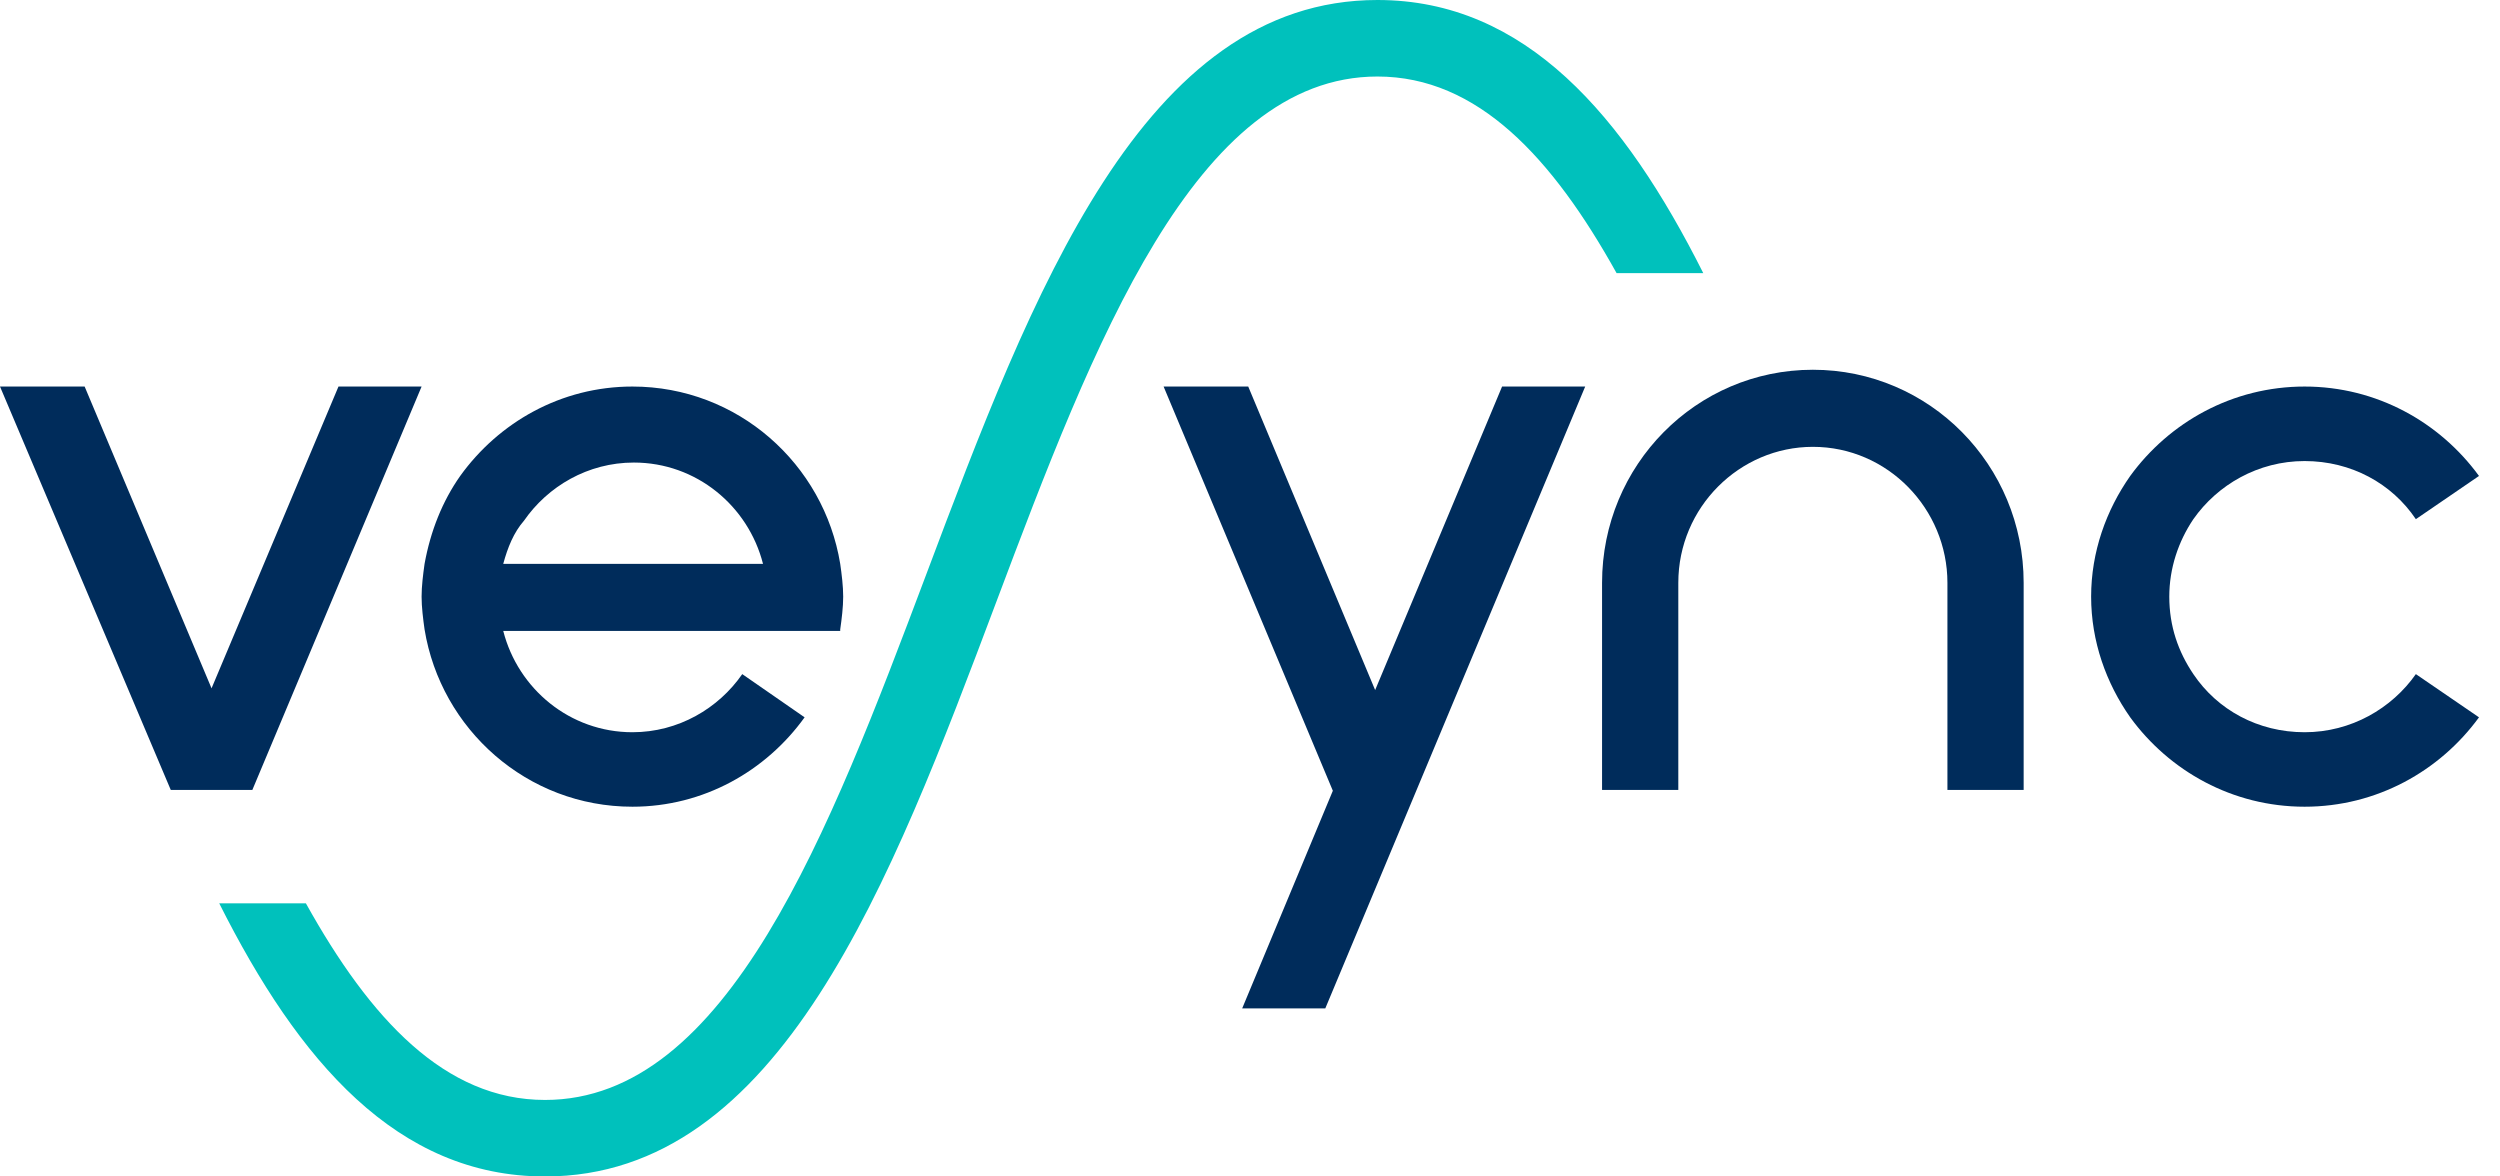
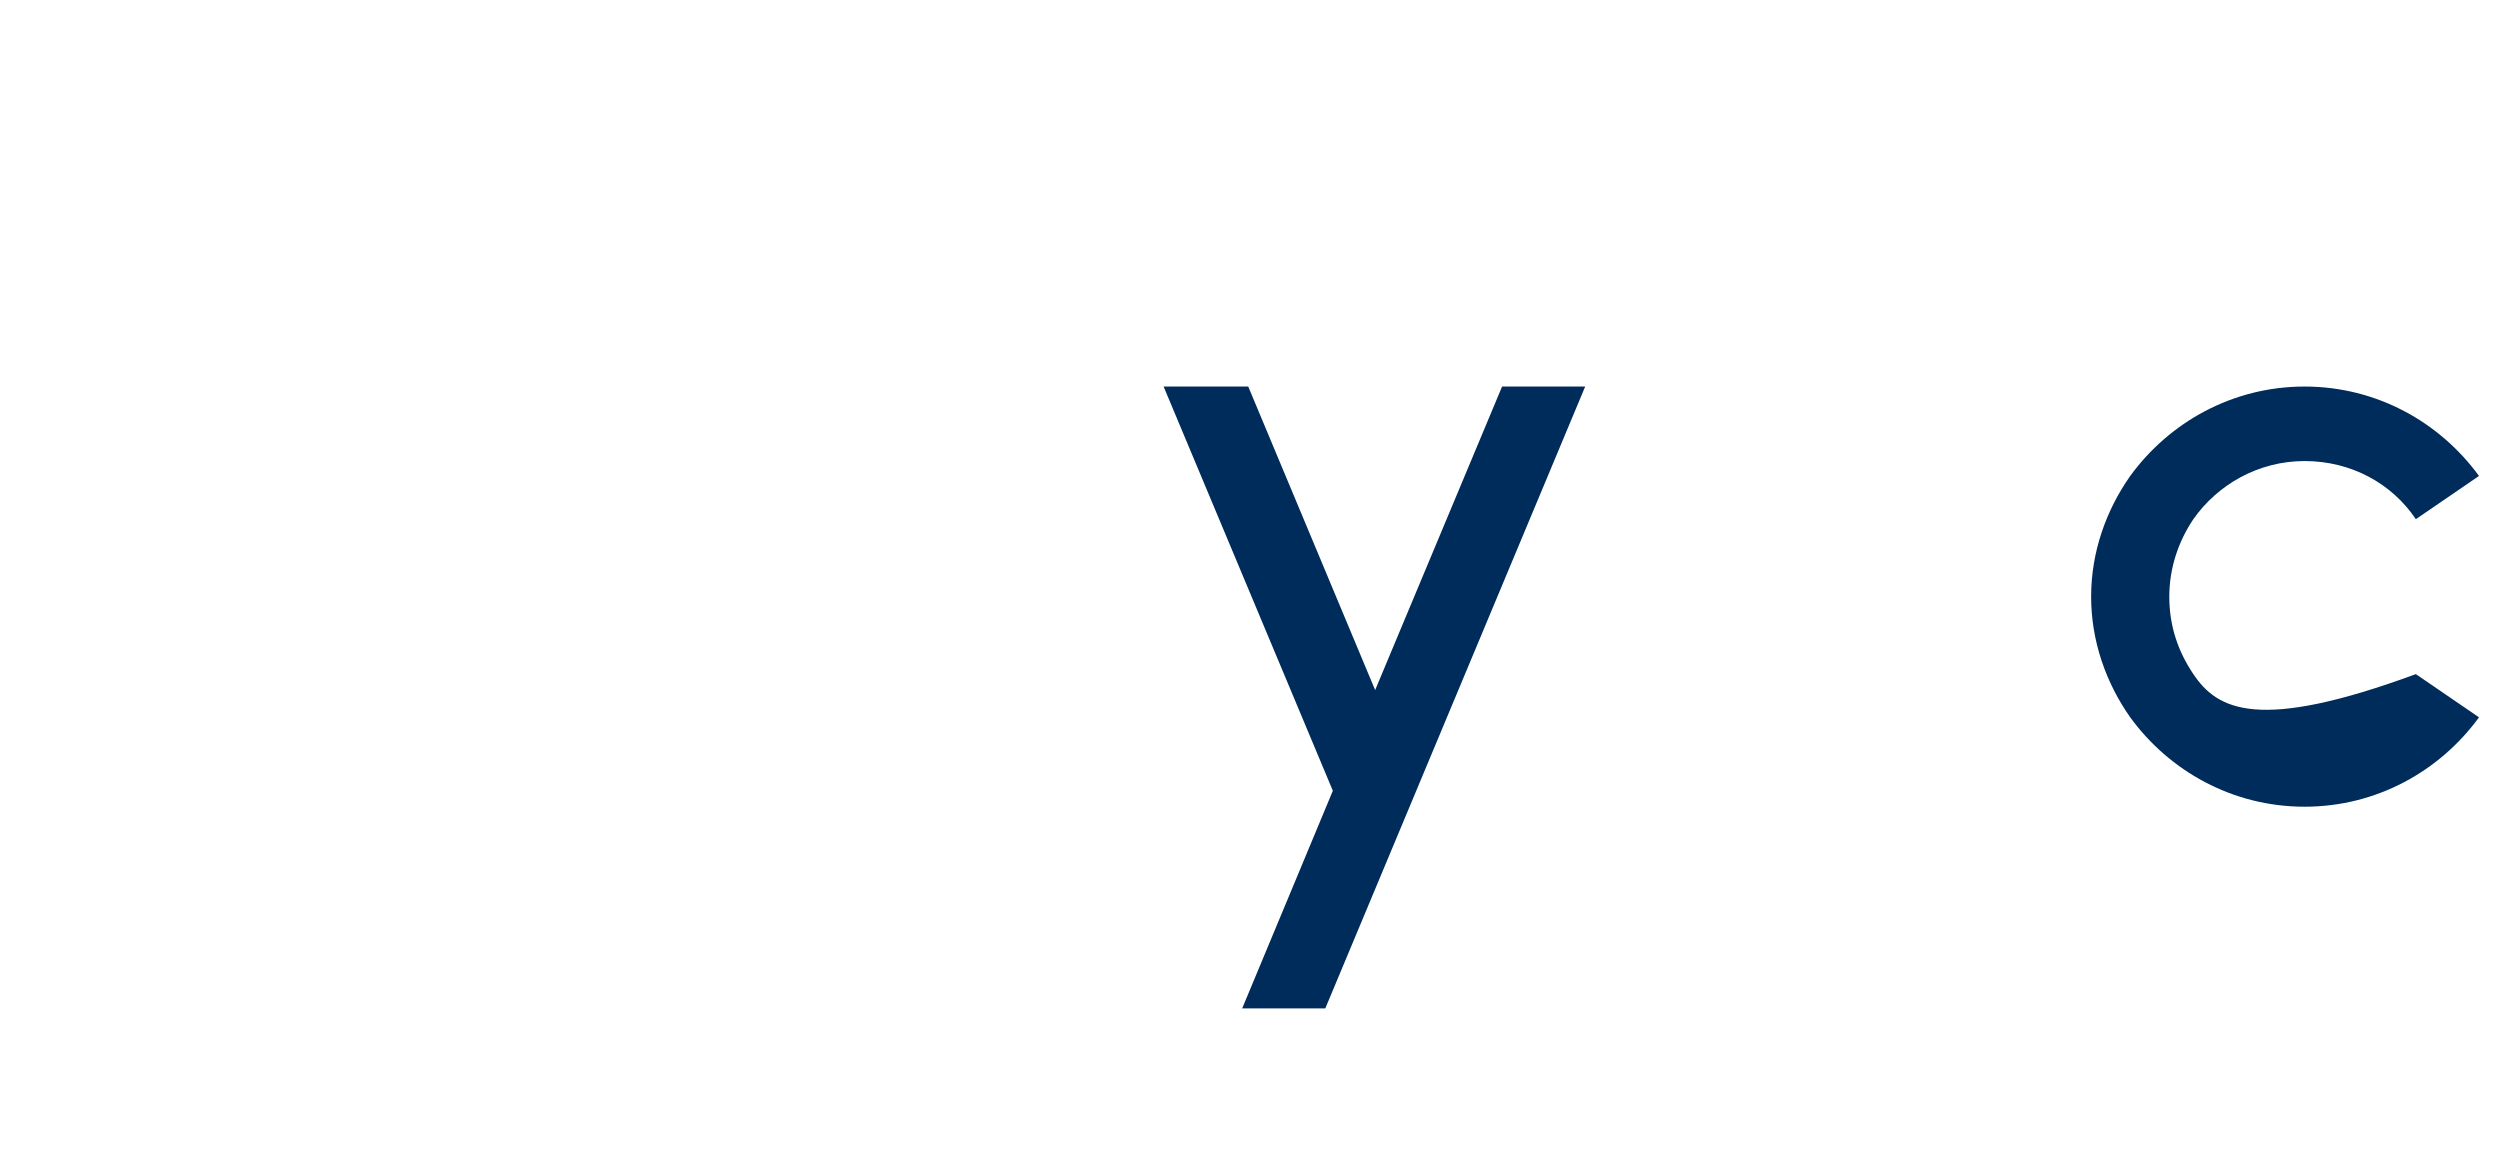
<svg xmlns="http://www.w3.org/2000/svg" width="102" height="48" viewBox="0 0 102 48" fill="none">
-   <path d="M69.493 11.143C66.261 4.714 62.237 0 56.2 0C46.627 0 42.115 11.939 37.786 23.449C33.823 33.98 29.676 44.878 22.237 44.878C18.152 44.878 15.103 41.571 12.481 36.857H8.945C12.177 43.286 16.201 48 22.237 48C31.81 48 36.323 36.061 40.652 24.551C44.615 14.02 48.761 3.122 56.2 3.122C60.286 3.122 63.334 6.429 65.956 11.143H69.493Z" fill="#00C1BC" />
-   <path fill-rule="evenodd" clip-rule="evenodd" d="M34.402 24.343C34.402 24.768 34.342 25.255 34.281 25.68V25.741H20.532C21.138 28.112 23.258 29.875 25.802 29.875C27.679 29.875 29.315 28.902 30.284 27.504L32.828 29.267C31.253 31.455 28.709 32.914 25.802 32.914C21.502 32.914 17.988 29.753 17.322 25.68C17.262 25.255 17.201 24.768 17.201 24.343C17.201 23.917 17.262 23.431 17.322 23.006C17.565 21.668 18.049 20.452 18.776 19.419C20.351 17.23 22.895 15.771 25.802 15.771C30.102 15.771 33.615 18.933 34.281 23.006C34.342 23.431 34.402 23.917 34.402 24.343ZM21.38 21.243C20.956 21.729 20.714 22.337 20.532 23.006H31.131C30.526 20.635 28.406 18.872 25.862 18.872C23.984 18.872 22.349 19.844 21.38 21.243Z" fill="#002C5B" />
-   <path d="M98.567 27.504C97.585 28.902 95.929 29.875 94.028 29.875C92.126 29.875 90.47 28.963 89.489 27.504C88.875 26.592 88.507 25.559 88.507 24.343C88.507 23.188 88.875 22.094 89.489 21.182C90.47 19.784 92.126 18.811 94.028 18.811C95.929 18.811 97.585 19.723 98.567 21.182L101.143 19.419C99.548 17.23 96.972 15.771 94.028 15.771C91.084 15.771 88.507 17.23 86.913 19.419C85.931 20.817 85.318 22.519 85.318 24.343C85.318 26.167 85.931 27.869 86.913 29.267C88.507 31.455 91.084 32.914 94.028 32.914C96.972 32.914 99.548 31.455 101.143 29.267L98.567 27.504Z" fill="#002C5B" />
+   <path d="M98.567 27.504C92.126 29.875 90.47 28.963 89.489 27.504C88.875 26.592 88.507 25.559 88.507 24.343C88.507 23.188 88.875 22.094 89.489 21.182C90.47 19.784 92.126 18.811 94.028 18.811C95.929 18.811 97.585 19.723 98.567 21.182L101.143 19.419C99.548 17.23 96.972 15.771 94.028 15.771C91.084 15.771 88.507 17.23 86.913 19.419C85.931 20.817 85.318 22.519 85.318 24.343C85.318 26.167 85.931 27.869 86.913 29.267C88.507 31.455 91.084 32.914 94.028 32.914C96.972 32.914 99.548 31.455 101.143 29.267L98.567 27.504Z" fill="#002C5B" />
  <path d="M61.285 15.771L56.106 28.155L50.928 15.771H47.475L54.38 32.263L50.681 41.143H54.072L64.676 15.771H61.285Z" fill="#002C5B" />
-   <path d="M13.81 15.771L8.631 28.084L3.453 15.771H0L6.967 32.229H10.296L17.201 15.771H13.81Z" fill="#002C5B" />
-   <path d="M68.475 32.229V23.78C68.475 20.697 70.976 18.231 73.965 18.231C77.015 18.231 79.455 20.759 79.455 23.78V32.229H82.565V23.78C82.565 18.971 78.723 15.086 73.965 15.086C69.207 15.086 65.364 18.971 65.364 23.78V32.229H68.475Z" fill="#002C5B" />
</svg>